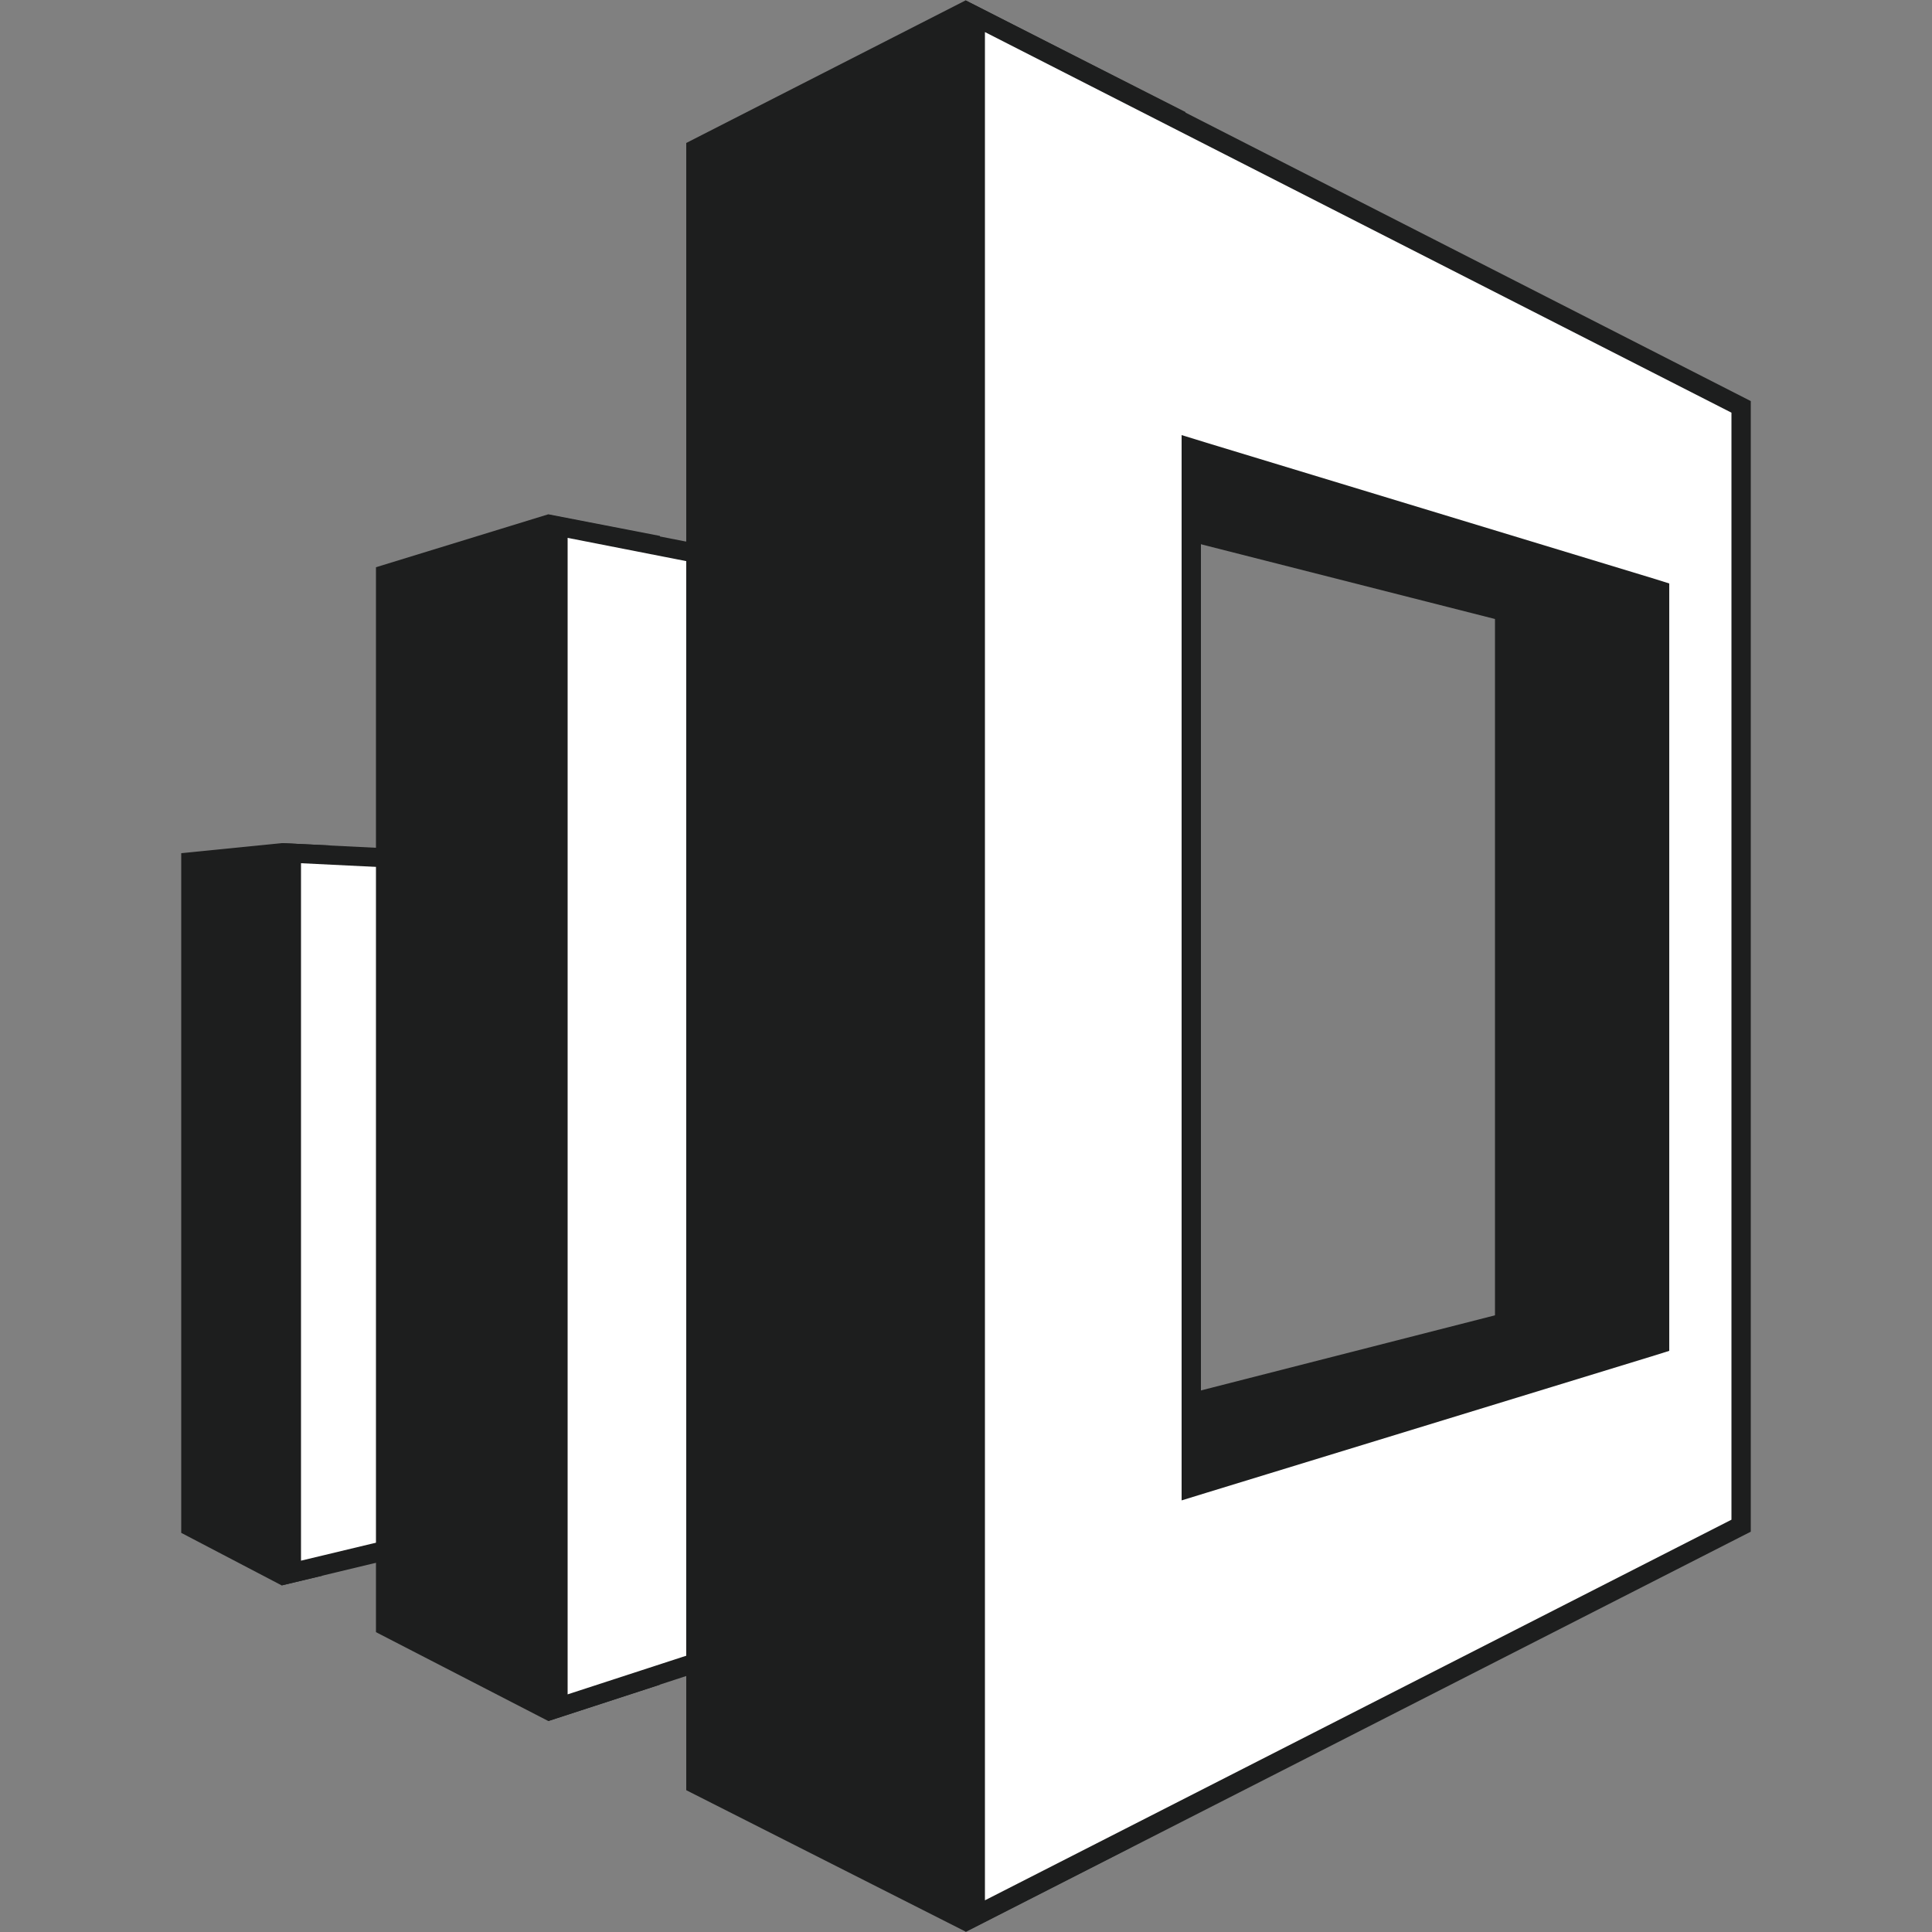
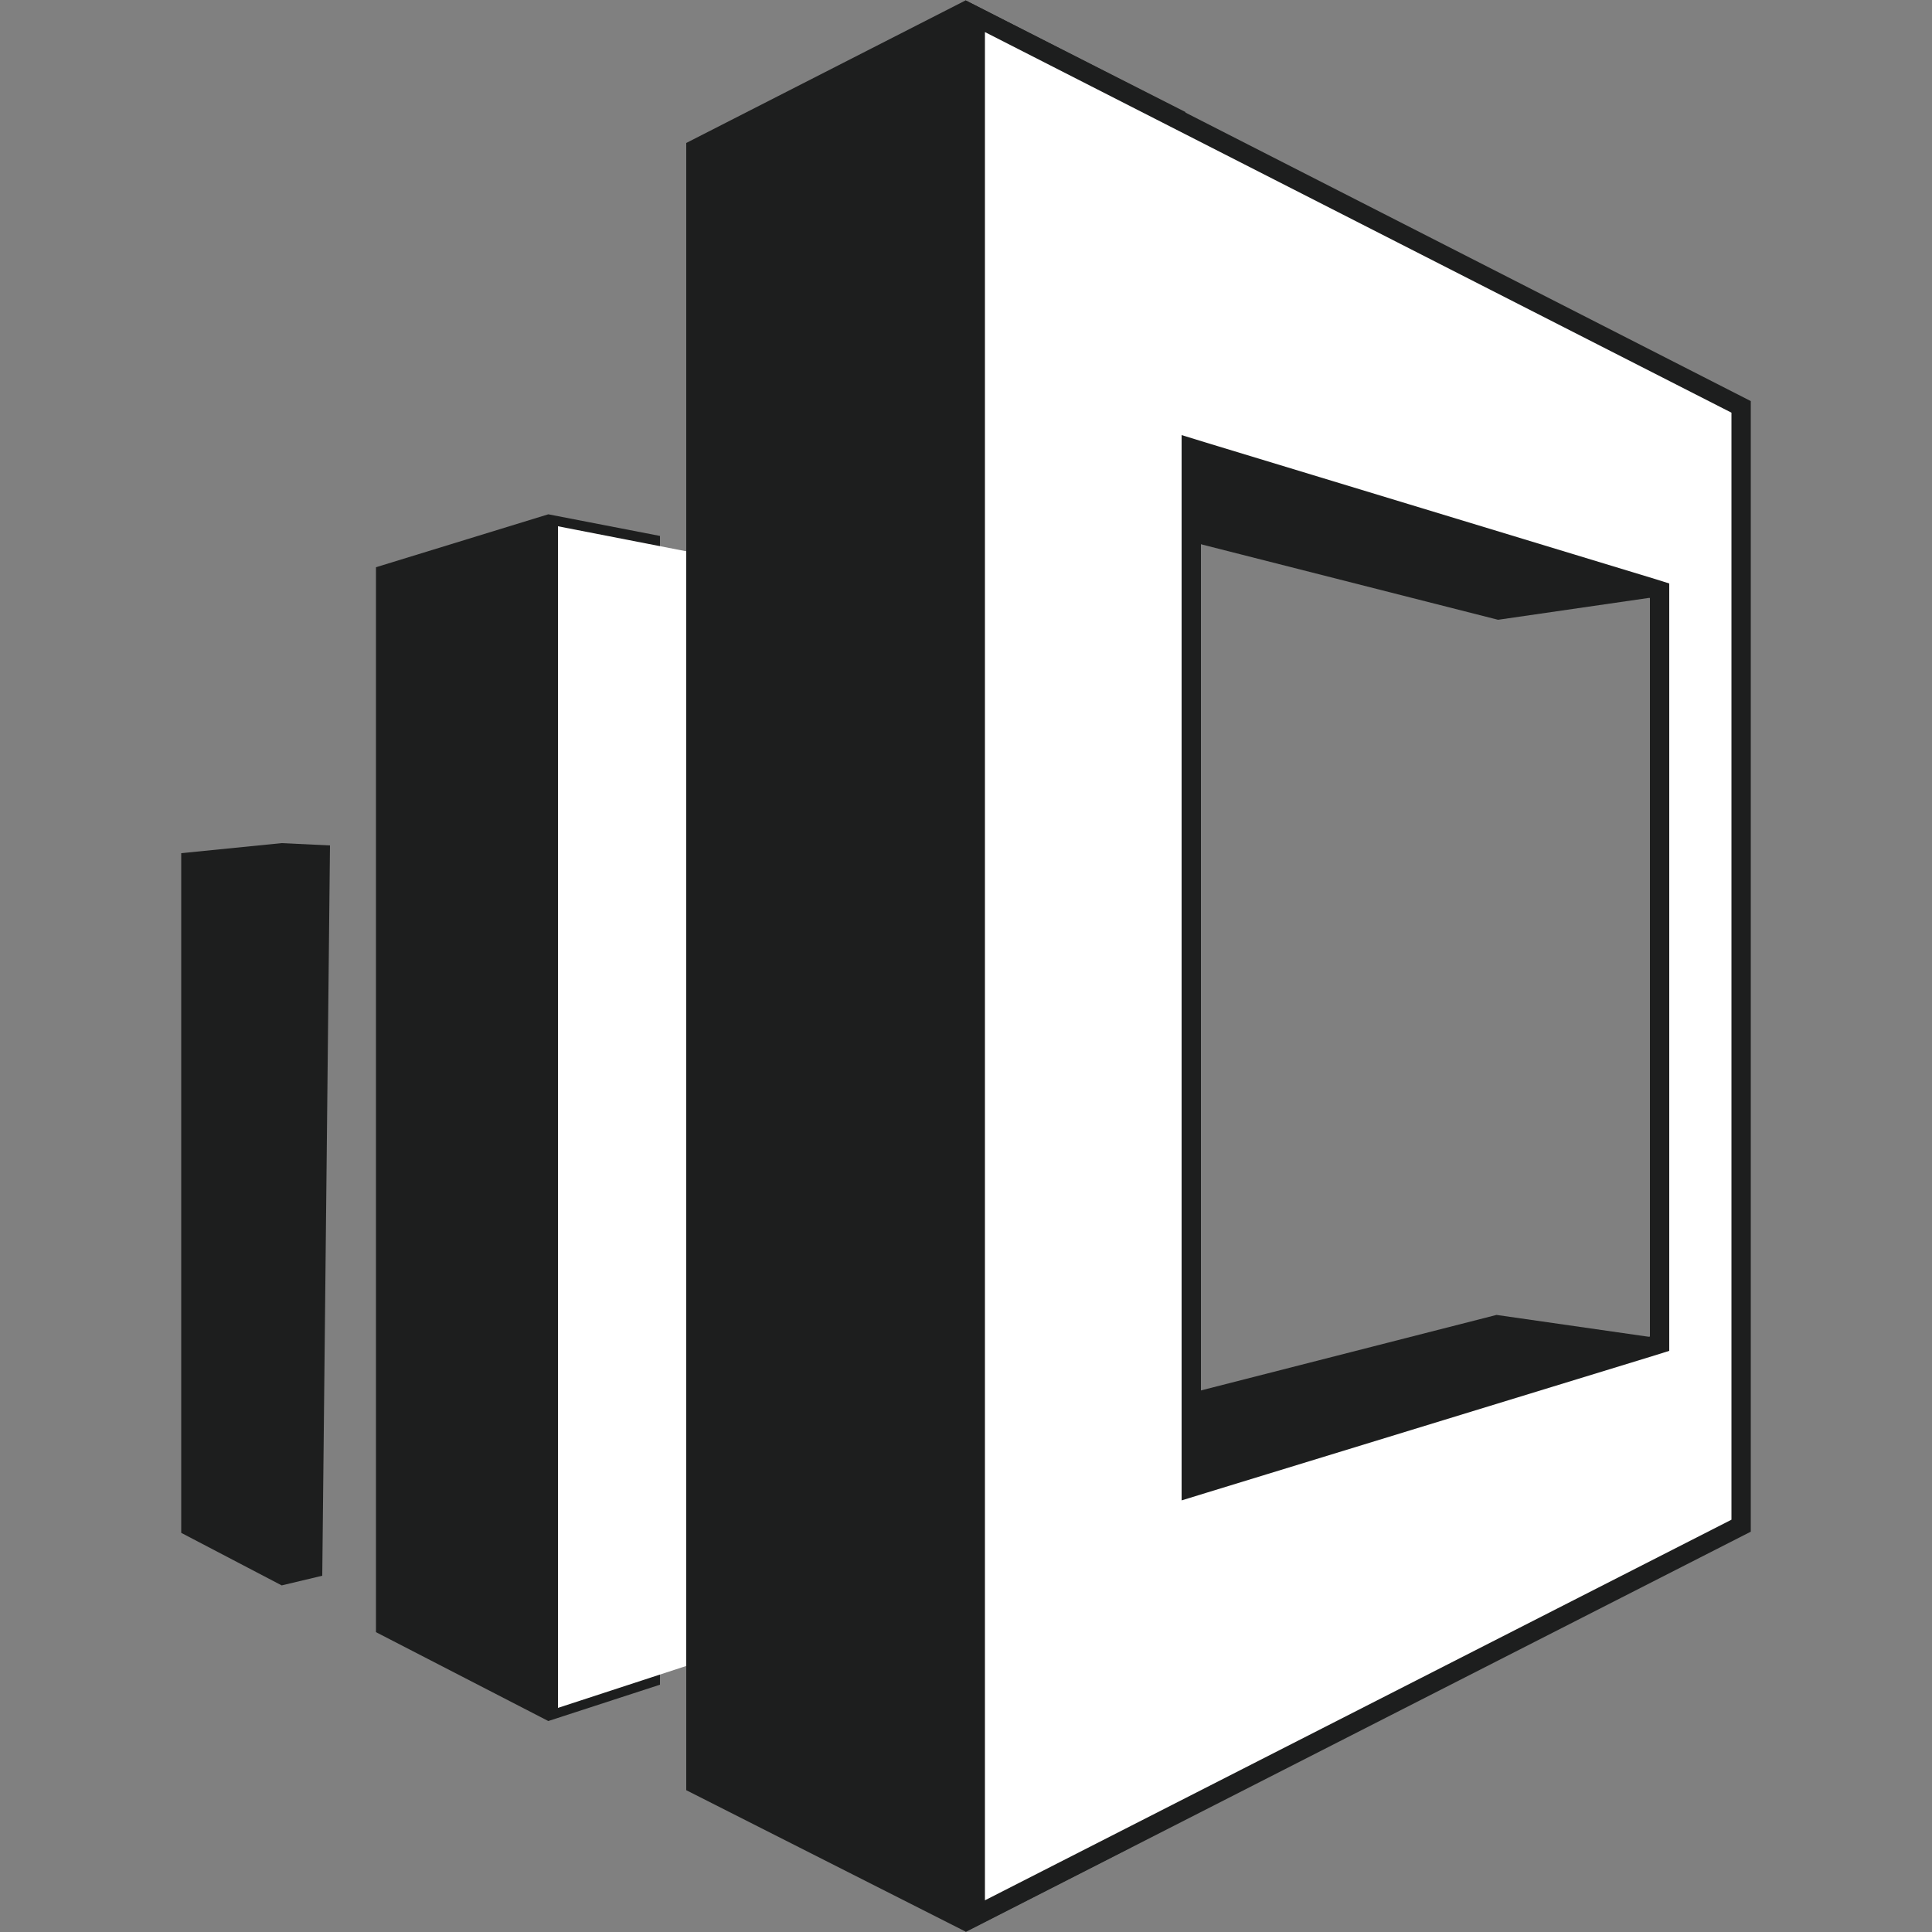
<svg xmlns="http://www.w3.org/2000/svg" id="Isolation_Mode" data-name="Isolation Mode" viewBox="0 0 50 50">
  <rect x="0" y="0" width="50" height="50" fill="#808080" stroke="none" />
  <defs>
    <style>
      .cls-1 {
        fill: #fff;
      }

      .cls-1, .cls-2 {
        fill-rule: evenodd;
      }

      .cls-3, .cls-2 {
        fill: #1d1e1e;
      }
    </style>
  </defs>
  <path class="cls-2" d="m4.69,39.67l2.6,1.36,1.05-.25.2-18.9-1.25-.06-2.6.26v17.59h0Z" />
  <g>
-     <polygon class="cls-1" points="7.54 22.08 11.71 22.28 11.71 39.71 7.54 40.71 7.54 22.08" />
-     <path class="cls-3" d="m7.79,22.34l3.67.18v16.99l-3.67.88v-18.05m-.5-.52v19.21l4.67-1.12v-17.86l-4.67-.23h0Z" />
-   </g>
+     </g>
  <path class="cls-2" d="m9.73,42.24l4.46,2.3,2.89-.94V13.87l-2.89-.56-4.46,1.37v27.56h0Z" />
  <g>
    <polygon class="cls-1" points="14.44 13.62 21.57 15.01 21.57 41.87 14.44 44.2 14.44 13.62" />
-     <path class="cls-3" d="m14.69,13.92l6.63,1.3v26.47l-6.63,2.16V13.92m-.5-.61v31.23l7.63-2.49V14.81l-7.63-1.49h0Z" />
  </g>
-   <path class="cls-2" d="m38.69,14.25v21.58l5.12.82V13.31l-5.12.93Z" />
  <path class="cls-2" d="m26.84,13l1.04-6.57,14.82,5.55v3.49l-3.93.57s-11.92-3.03-11.92-3.03Z" />
  <path class="cls-2" d="m25.46,37.42l4.3,5.22,12.94-4.48v-3.56l-3.97-.57s-13.27,3.39-13.27,3.39Z" />
  <path class="cls-2" d="m17.76,46.33l7.23,3.66,4.28-2.18,1.41-44.91-5.69-2.89-7.23,3.69v42.64Z" />
  <g>
    <path class="cls-1" d="m25.24.42l19.82,10.11v28.95l-19.82,10.11V.42Zm5.59,38.07l12.12-3.71V15.29s-12.12-3.68-12.12-3.68v26.89Z" />
    <path class="cls-3" d="m25.49.83l19.32,9.85v28.65l-19.32,9.85V.83m5.09,38l.65-.2,11.62-3.56.35-.11v-.37s0-19.12,0-19.12v-.37s-.35-.11-.35-.11l-11.62-3.53-.65-.2v27.56M24.99.01v49.99l20.32-10.36V10.38L24.99.01h0Zm6.09,38.14V11.94l11.62,3.53v19.12s-11.62,3.56-11.62,3.56h0Z" />
  </g>
</svg>